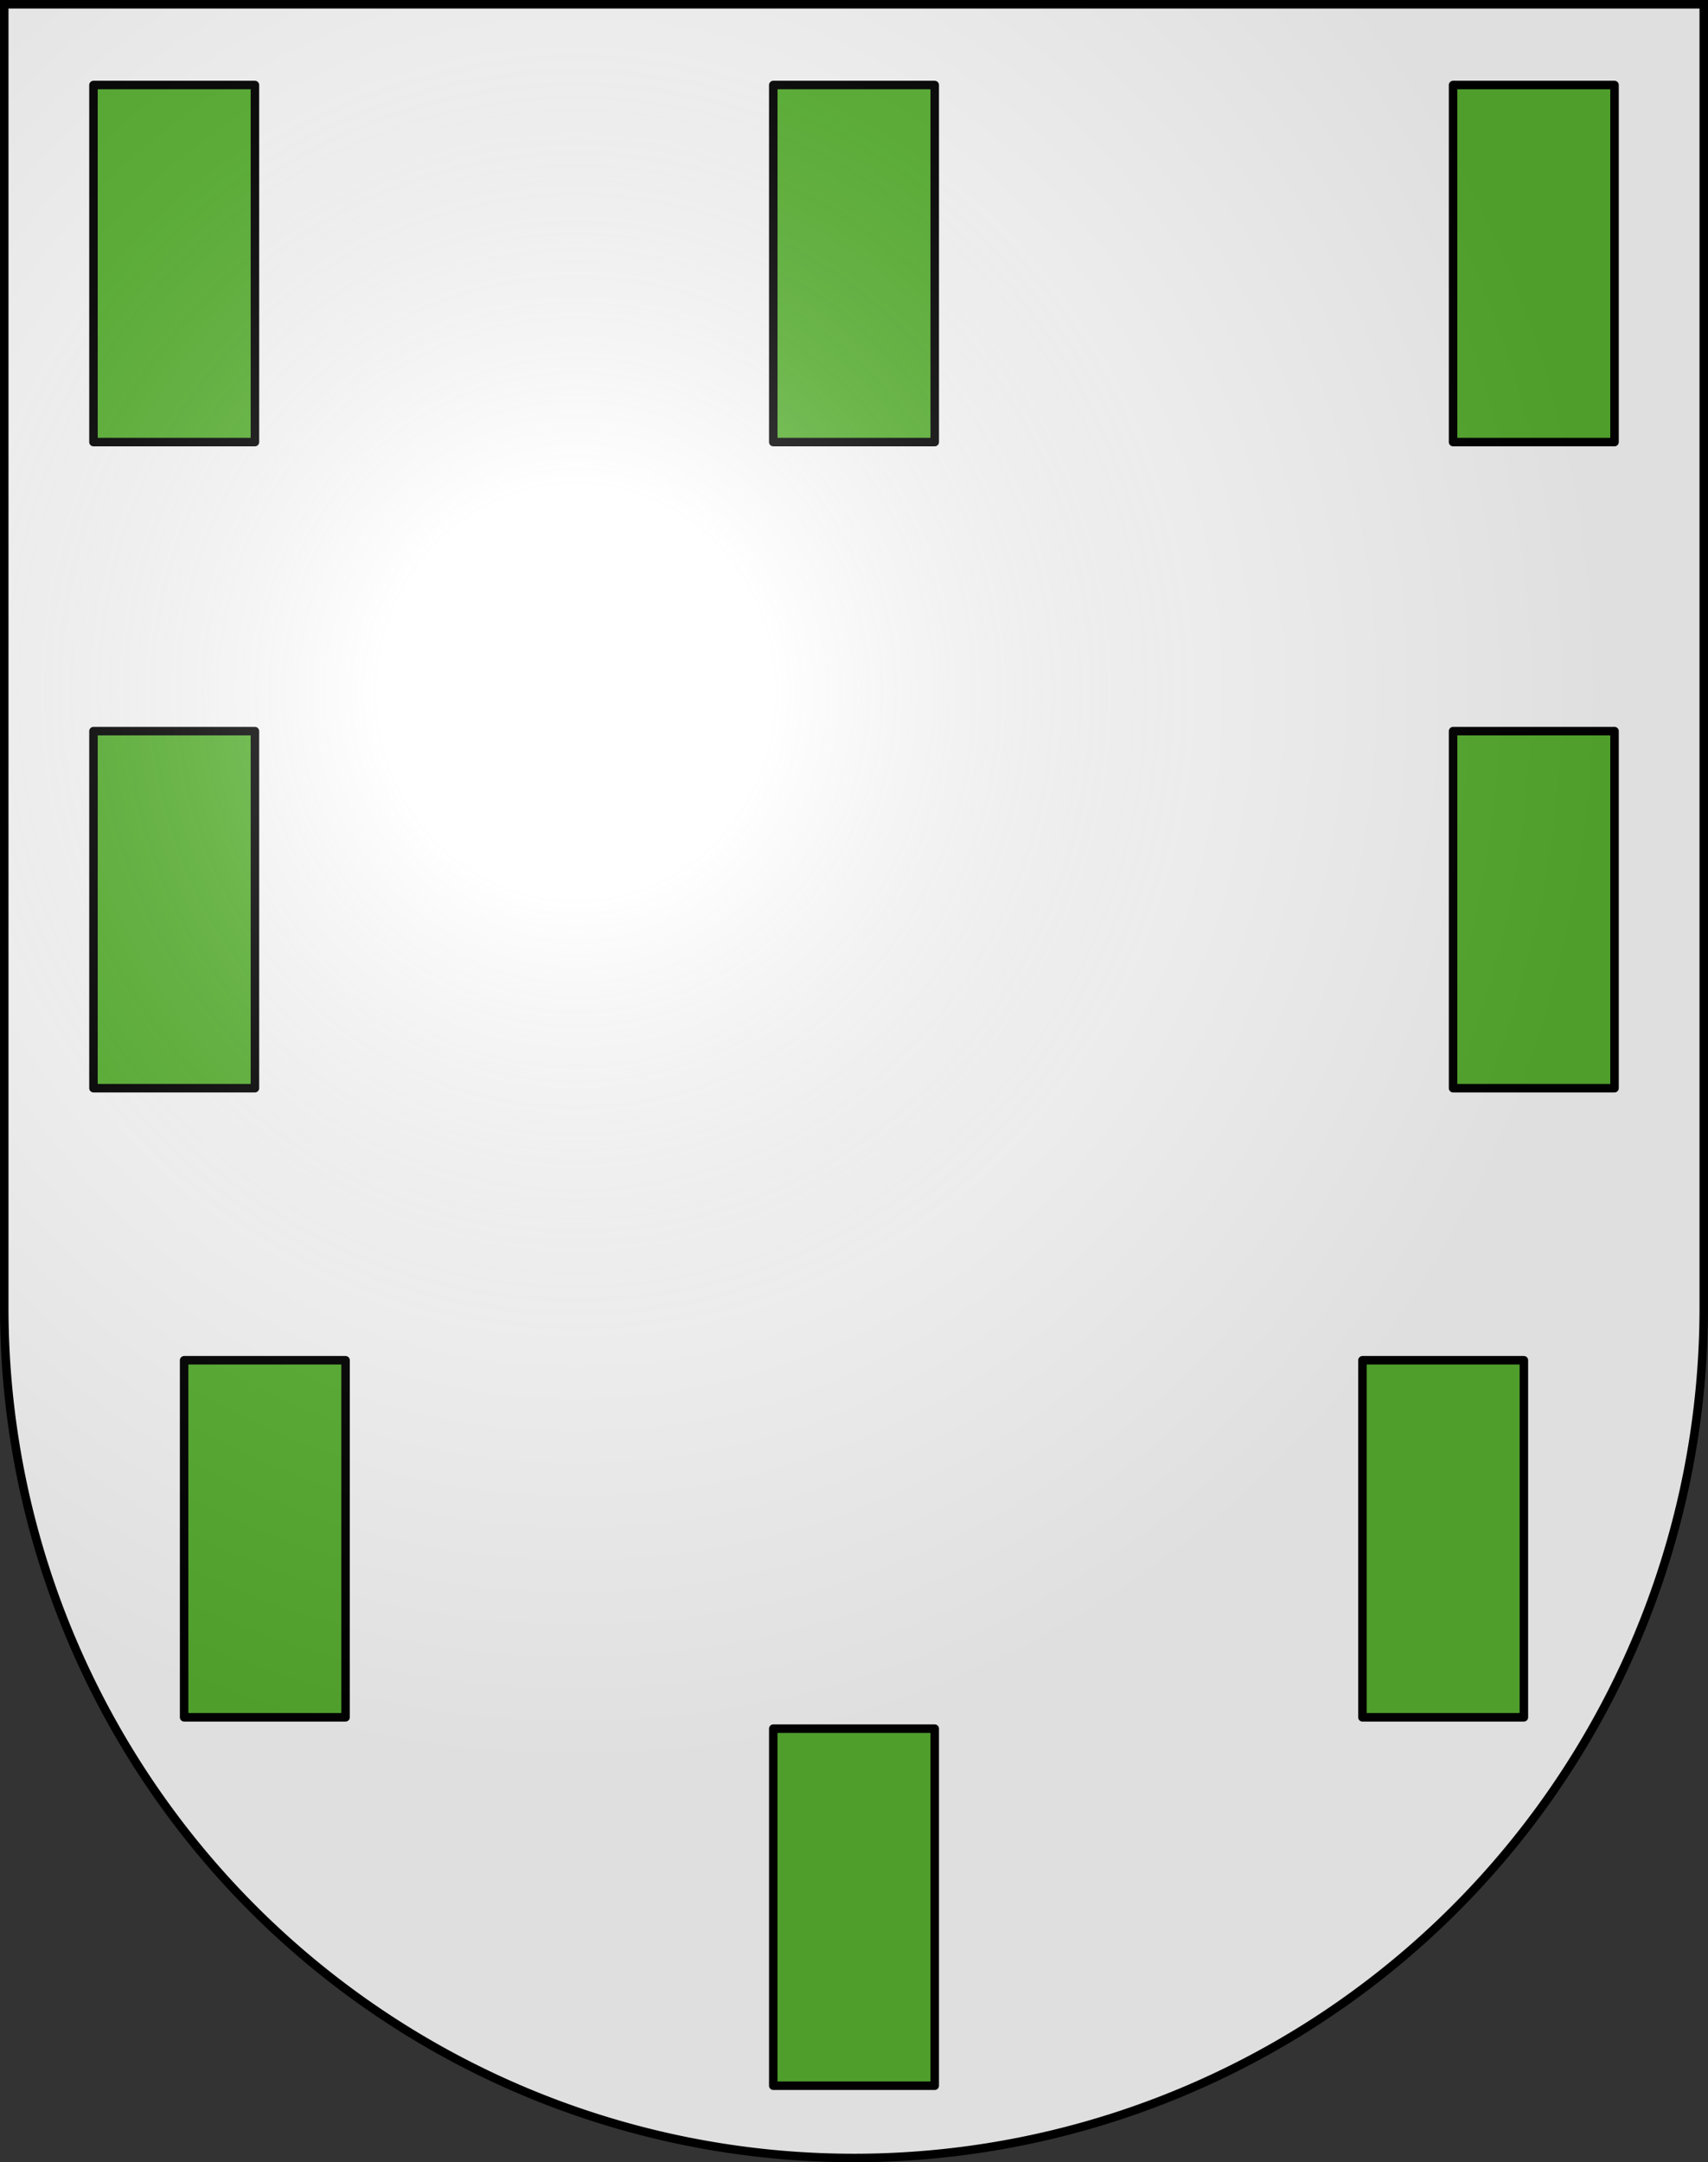
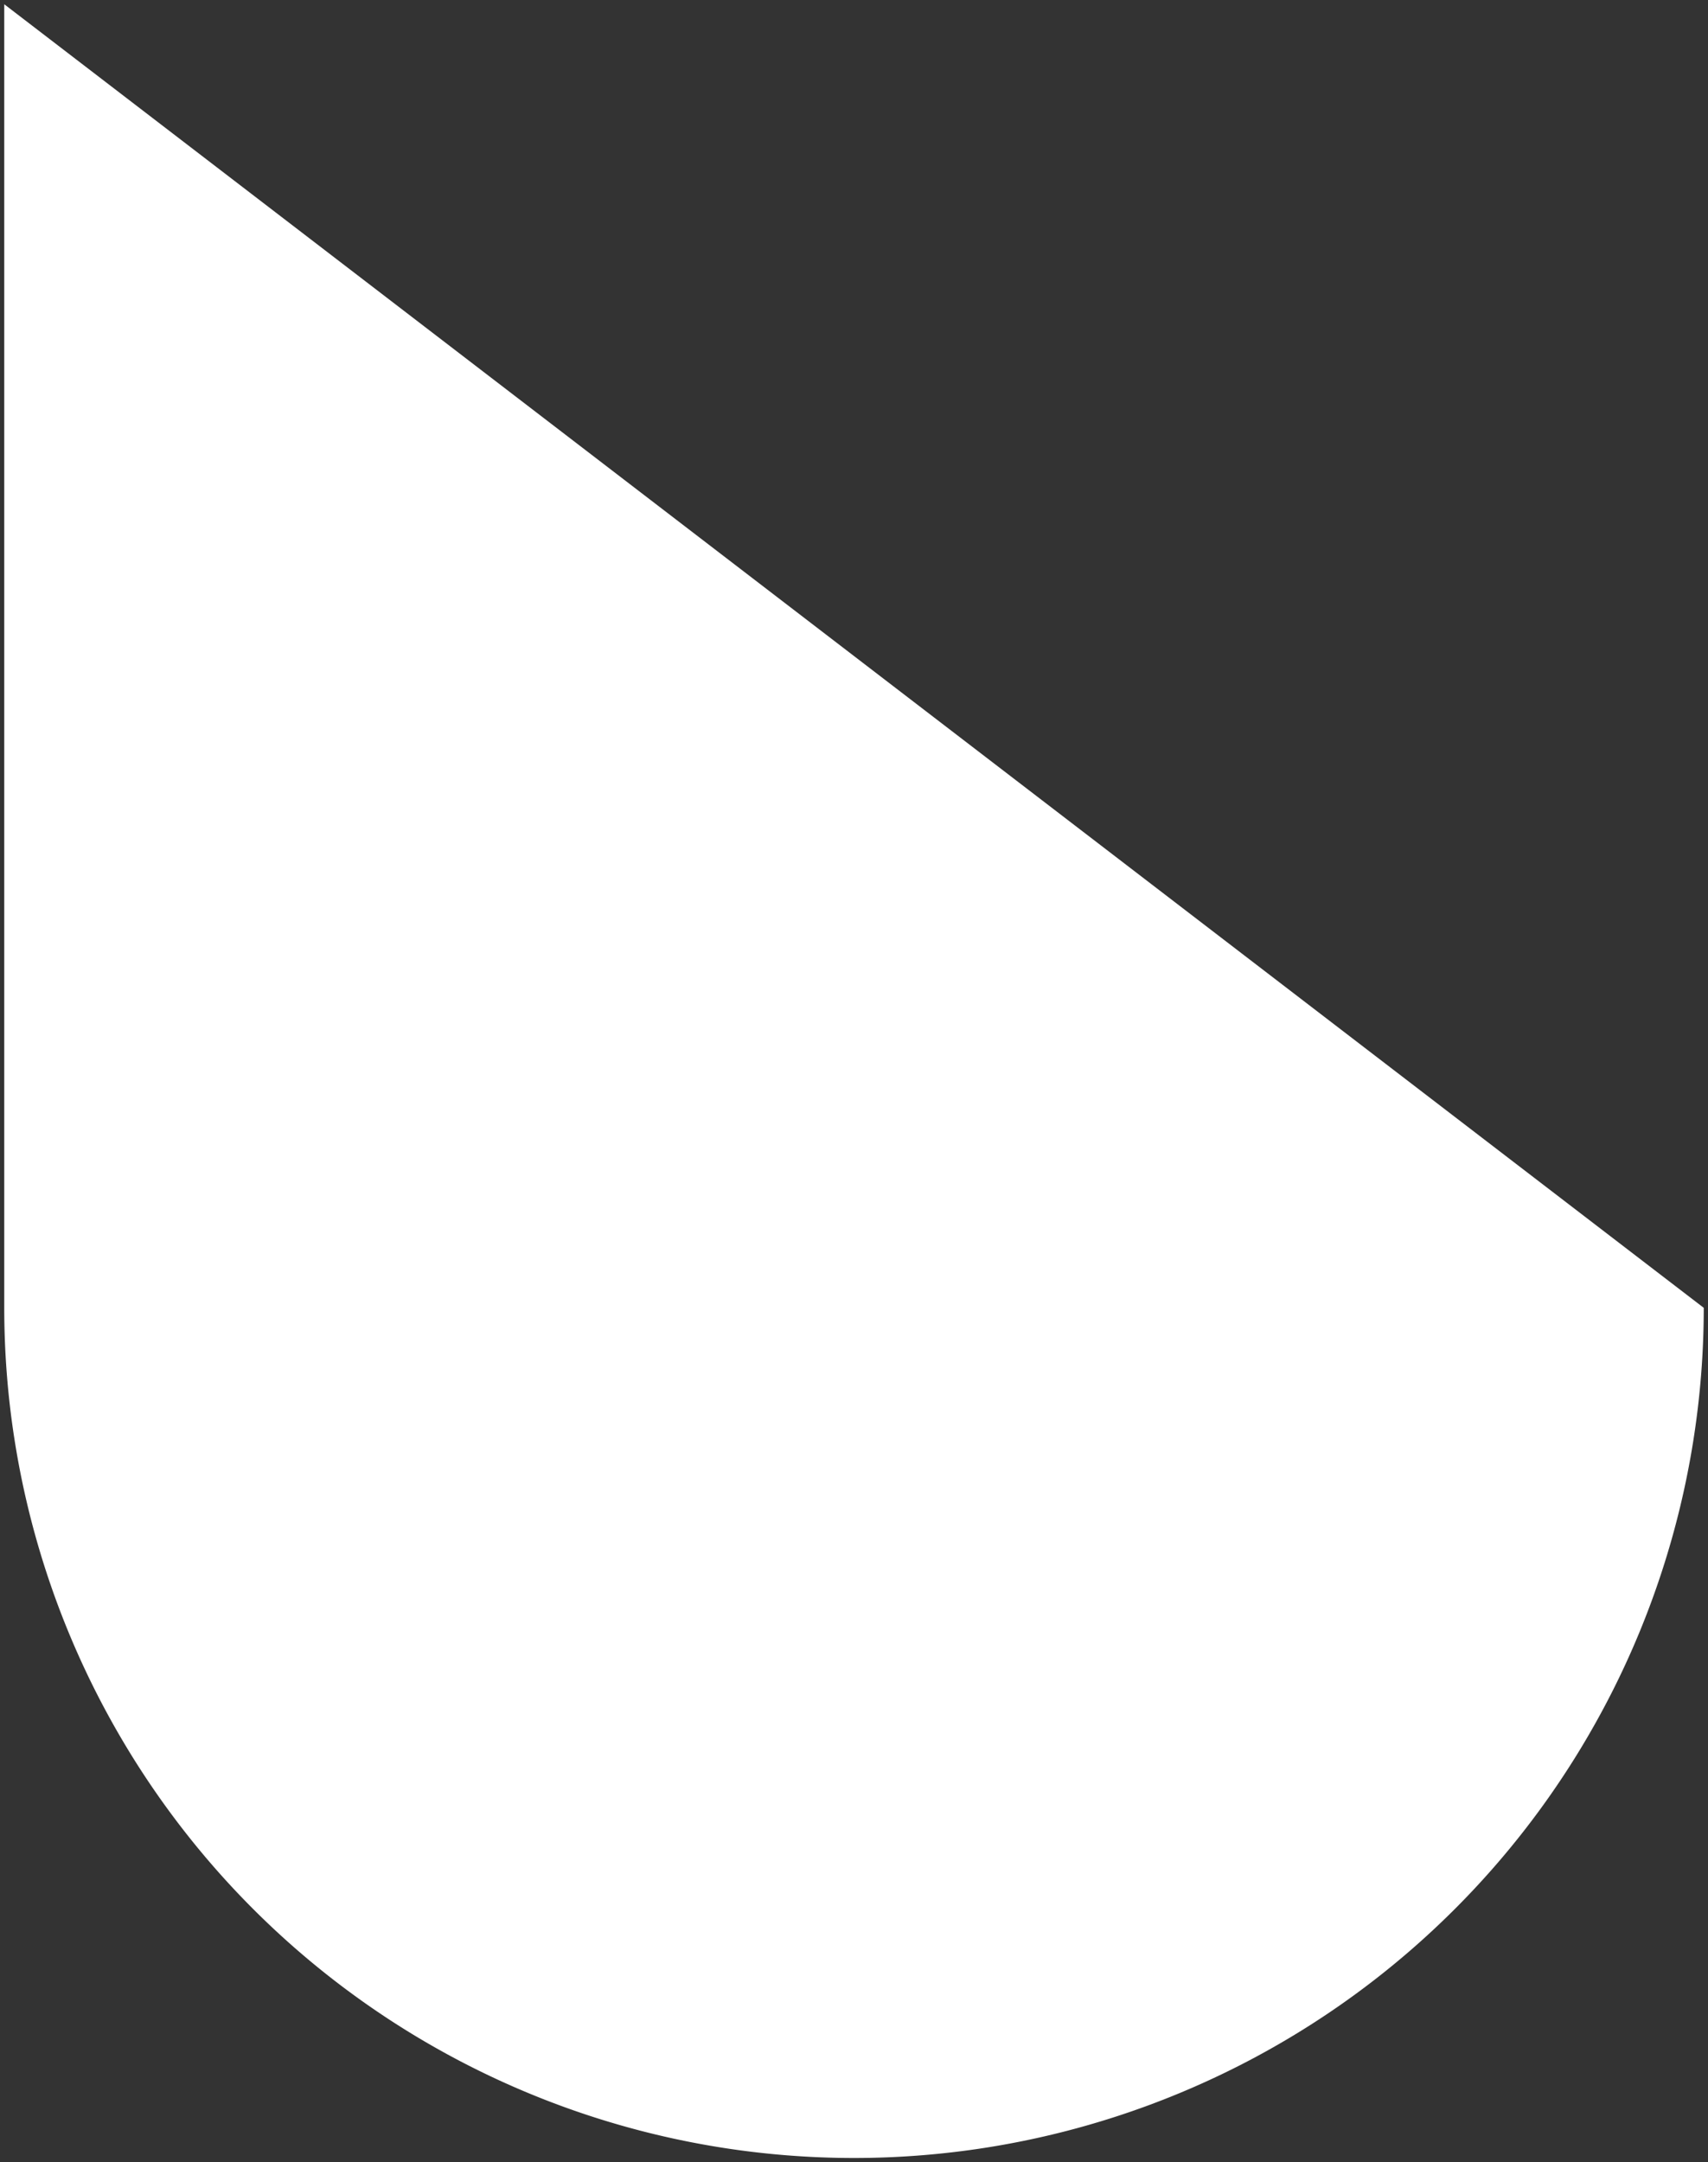
<svg xmlns="http://www.w3.org/2000/svg" xmlns:xlink="http://www.w3.org/1999/xlink" version="1.0" width="603" height="763">
  <rect width="100%" height="100%" fill="#333333" stroke="none" />
  <radialGradient id="a" cx="858.042" cy="579.933" r="300" gradientTransform="matrix(1.215,0,0,1.267,-839.192,-490.489)" gradientUnits="userSpaceOnUse">
    <stop stop-color="#fff" stop-opacity=".314" offset="0" />
    <stop stop-color="#fff" stop-opacity=".251" offset=".19" />
    <stop stop-color="#6b6b6b" stop-opacity=".125" offset=".6" />
    <stop stop-color="#000" stop-opacity=".125" offset="1" />
  </radialGradient>
-   <path d="m1.5,1.5v460a300,300 0 0 0 600,0v-460z" fill="#fff" />
-   <path id="r" d="m273,30h57v126h-57z" fill="#5ab532" stroke="#000" stroke-width="3" stroke-linejoin="round" />
+   <path d="m1.5,1.5v460a300,300 0 0 0 600,0z" fill="#fff" />
  <use xlink:href="#r" x="-240" />
  <use xlink:href="#r" x="240" />
  <use xlink:href="#r" x="-240" y="228" />
  <use xlink:href="#r" x="240" y="228" />
  <use xlink:href="#r" x="-208" y="450" />
  <use xlink:href="#r" x="208" y="450" />
  <use xlink:href="#r" y="580" />
-   <path d="m1.5,1.5v460a300,300 0 0 0 600,0v-460z" fill="url(#a)" stroke="#000" stroke-width="3" />
</svg>